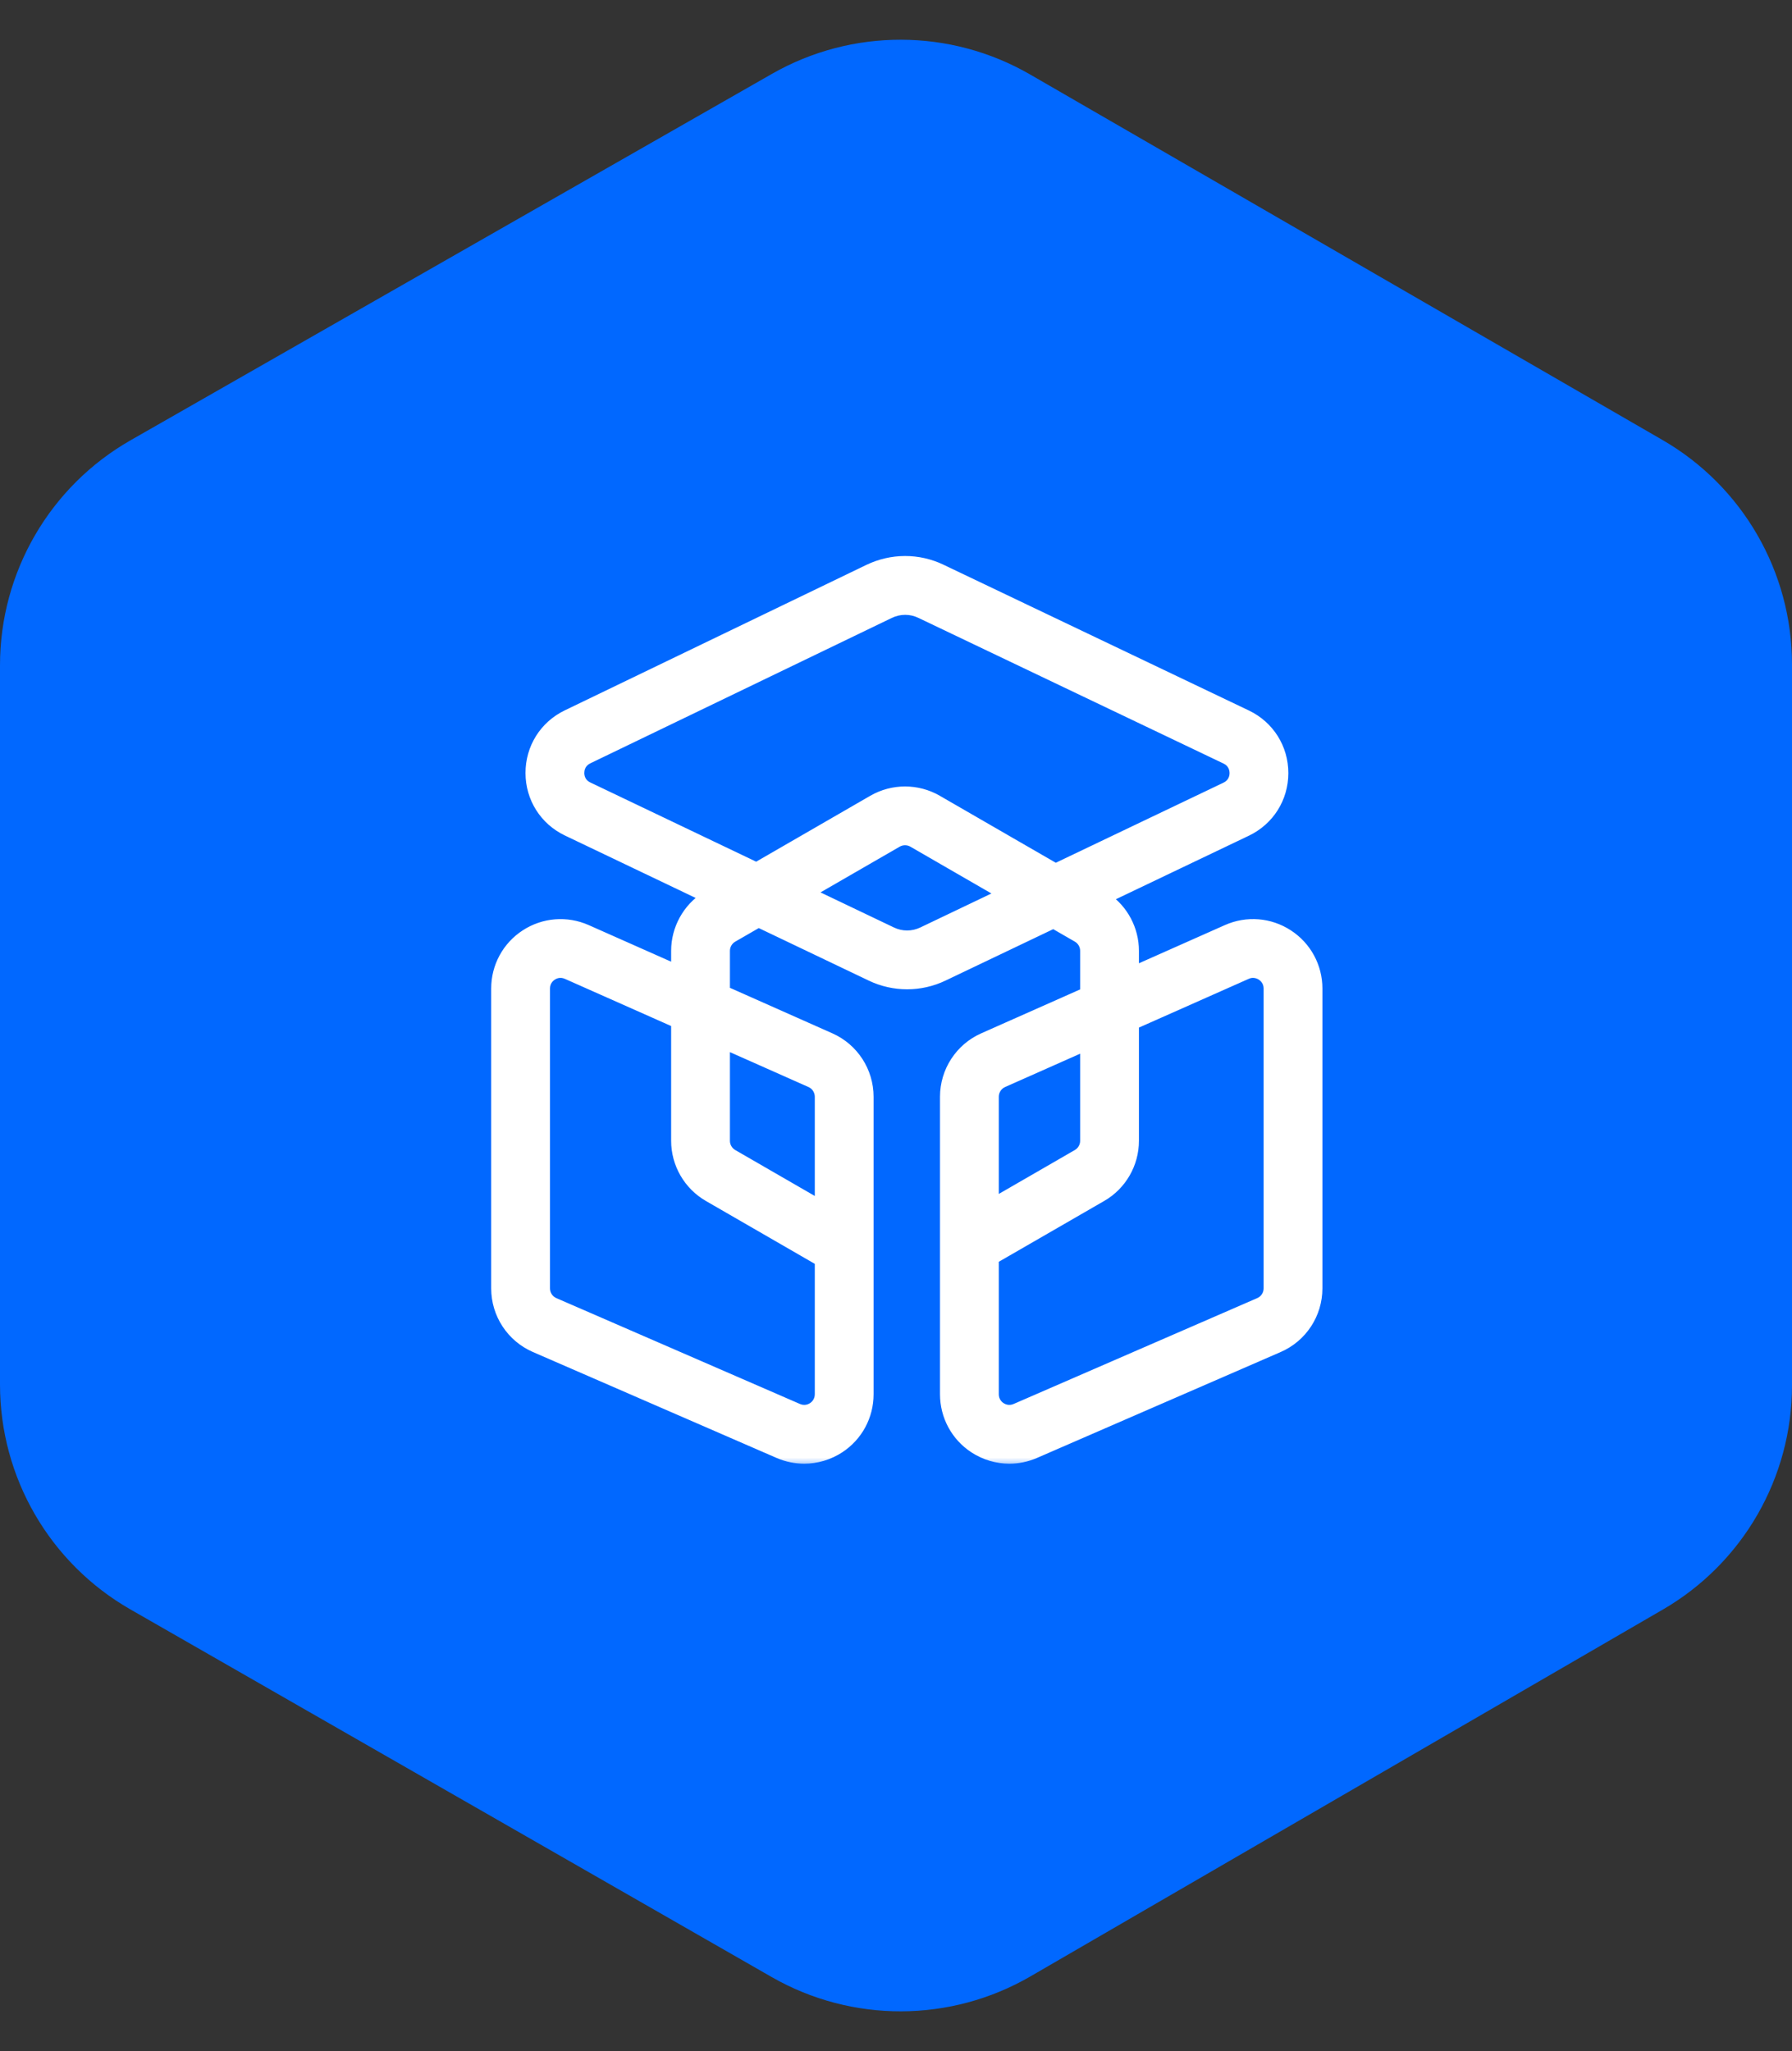
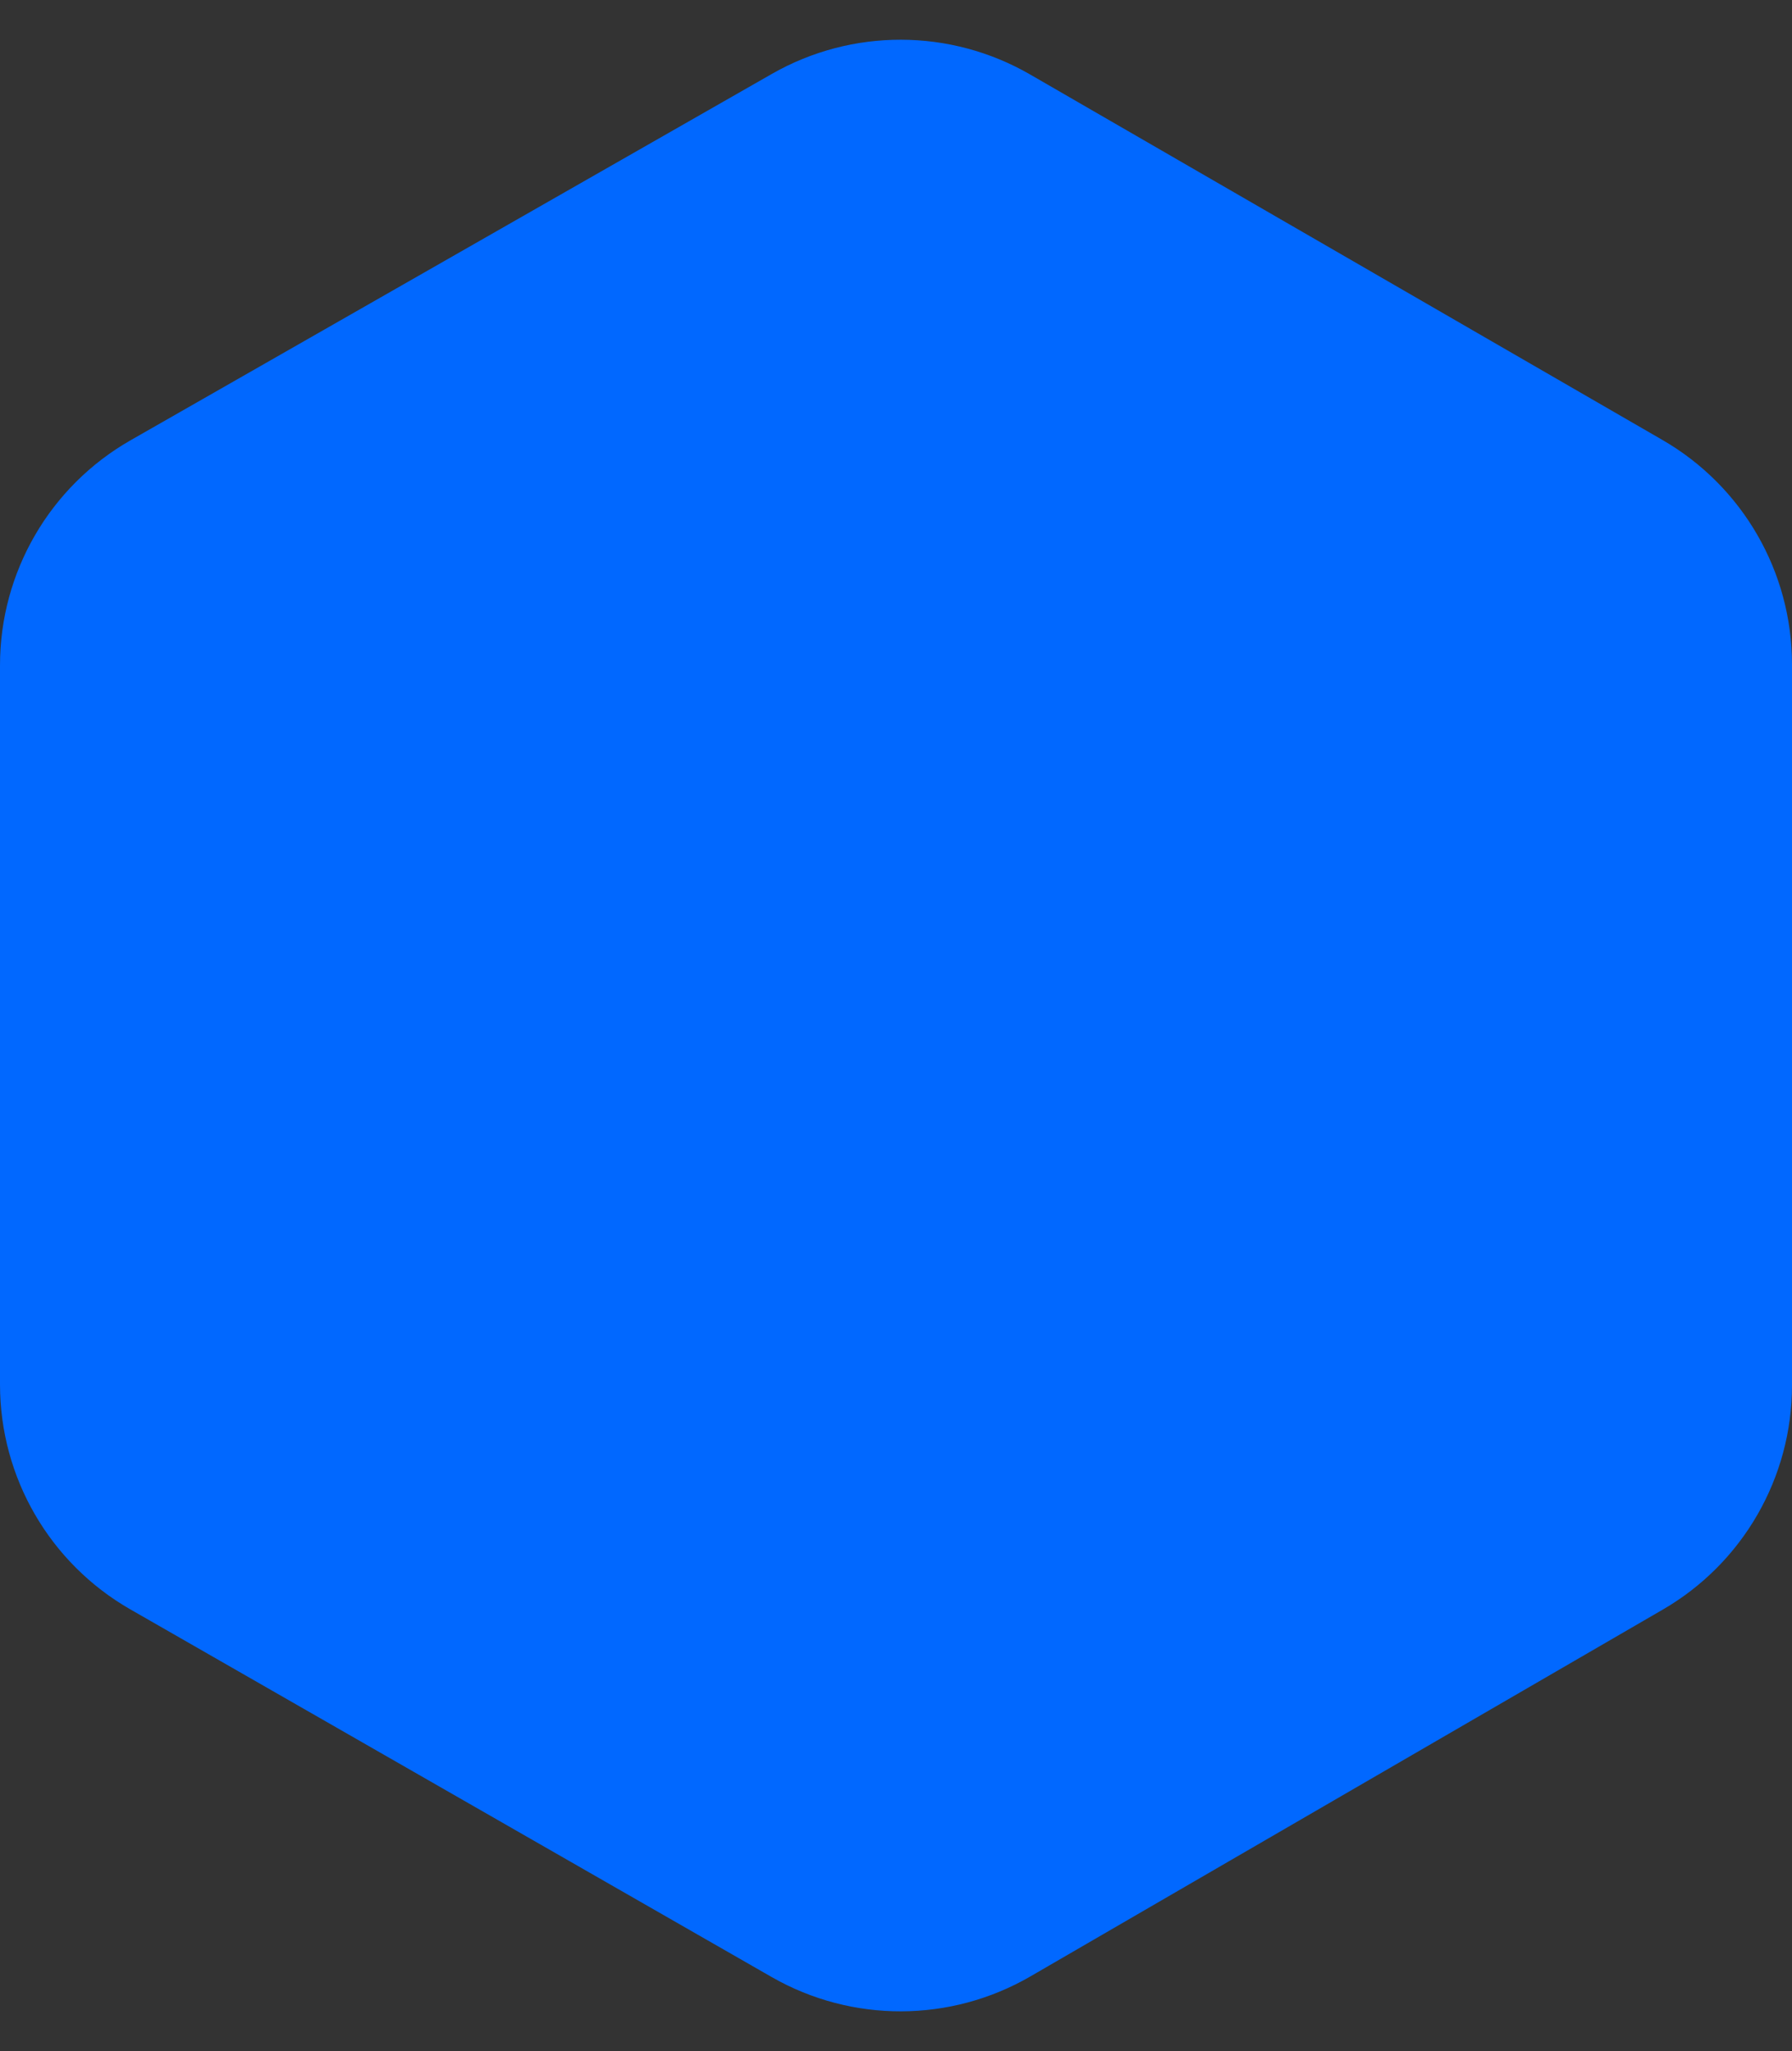
<svg xmlns="http://www.w3.org/2000/svg" width="83" height="95" viewBox="0 0 83 95" fill="none">
  <rect x="0" y="0" width="83" height="95" fill="#333333" stroke="none" />
  <path fill-rule="evenodd" clip-rule="evenodd" d="M47.713 3.45C44.017 1.314 39.464 1.302 35.756 3.42L6.048 20.39C2.308 22.526 0 26.502 0 30.809V64.119C0 68.419 2.301 72.391 6.032 74.53L35.74 91.559C39.456 93.689 44.024 93.677 47.729 91.529L77.02 74.54C80.722 72.393 83 68.438 83 64.159V30.769C83 26.484 80.715 22.523 77.005 20.379L47.713 3.45Z" fill="#0168FF" />
  <mask id="path-2-outside-1_11_262" maskUnits="userSpaceOnUse" x="22" y="25" width="40" height="43" fill="black">
-     <rect fill="white" x="22" y="25" width="40" height="43" />
    <path fill-rule="evenodd" clip-rule="evenodd" d="M58.777 59.667C58.777 59.961 58.603 60.228 58.333 60.346L47.047 65.25C46.715 65.395 46.446 65.256 46.344 65.191C46.244 65.124 46.011 64.932 46.011 64.57V58.292L51.02 55.4C51.935 54.874 52.502 53.89 52.502 52.834V47.426L57.736 45.103C57.843 45.055 57.945 45.037 58.036 45.037C58.225 45.037 58.371 45.114 58.44 45.159C58.542 45.226 58.777 45.416 58.777 45.78V59.667ZM46.011 50.793C46.011 50.5 46.183 50.233 46.45 50.114L50.279 48.414V52.834C50.279 53.097 50.138 53.344 49.909 53.475L46.011 55.726V50.793ZM42.734 43.178C42.276 43.397 41.752 43.397 41.296 43.178L37.467 41.35L41.548 38.993C41.663 38.929 41.791 38.895 41.919 38.895C42.046 38.895 42.176 38.929 42.289 38.993L46.457 41.4L42.734 43.178ZM27.233 36.463C26.853 36.283 26.813 35.937 26.813 35.796C26.813 35.657 26.852 35.311 27.231 35.127L41.2 28.391C41.429 28.28 41.676 28.224 41.924 28.224C42.169 28.224 42.413 28.278 42.641 28.388L56.776 35.135C57.158 35.316 57.199 35.663 57.199 35.803C57.199 35.944 57.158 36.291 56.776 36.472L48.89 40.239L43.401 37.069C42.487 36.541 41.352 36.541 40.437 37.069L35.034 40.188L27.233 36.463ZM37.55 50.114C37.817 50.233 37.989 50.5 37.989 50.793V55.821L33.928 53.475C33.7 53.344 33.558 53.097 33.558 52.834V48.342L37.55 50.114ZM37.989 64.57C37.989 64.931 37.756 65.124 37.656 65.191C37.554 65.256 37.285 65.395 36.953 65.25L25.668 60.346C25.397 60.228 25.223 59.961 25.223 59.666V45.779C25.223 45.416 25.458 45.226 25.56 45.159C25.66 45.092 25.933 44.955 26.264 45.103L31.335 47.354V52.834C31.335 53.89 31.904 54.874 32.817 55.4L37.989 58.386V64.57ZM59.651 43.295C58.809 42.747 57.755 42.662 56.834 43.071L52.502 44.996V44.034C52.502 43.056 52.015 42.139 51.215 41.593L57.734 38.478C58.775 37.982 59.422 36.956 59.422 35.803C59.422 34.651 58.775 33.625 57.734 33.128L43.599 26.381C42.53 25.87 41.302 25.874 40.233 26.389L26.266 33.125C25.229 33.625 24.587 34.651 24.59 35.802C24.591 36.952 25.238 37.975 26.275 38.469L32.704 41.539C31.857 42.078 31.335 43.025 31.335 44.034V44.922L27.166 43.071C26.246 42.663 25.192 42.747 24.349 43.295C23.504 43.844 23 44.774 23 45.78V59.666C23 60.847 23.698 61.914 24.782 62.384L36.068 67.29C36.448 67.455 36.85 67.536 37.25 67.536C37.819 67.536 38.382 67.371 38.875 67.049C39.712 66.501 40.212 65.573 40.212 64.57V50.793C40.212 49.622 39.521 48.559 38.452 48.084L33.558 45.909V44.034C33.558 43.771 33.7 43.525 33.928 43.394L35.133 42.699L40.338 45.185C40.87 45.441 41.443 45.566 42.015 45.566C42.586 45.566 43.158 45.441 43.691 45.185L48.793 42.749L49.911 43.394C50.138 43.525 50.279 43.771 50.279 44.034V45.983L45.548 48.084C44.479 48.559 43.788 49.622 43.788 50.793V64.57C43.788 65.573 44.288 66.501 45.125 67.049C45.618 67.371 46.181 67.536 46.75 67.536C47.15 67.536 47.552 67.455 47.932 67.29L59.218 62.384C60.302 61.914 61 60.847 61 59.666V45.78C61 44.774 60.496 43.844 59.651 43.295V43.295Z" />
  </mask>
-   <path fill-rule="evenodd" clip-rule="evenodd" d="M58.777 59.667C58.777 59.961 58.603 60.228 58.333 60.346L47.047 65.25C46.715 65.395 46.446 65.256 46.344 65.191C46.244 65.124 46.011 64.932 46.011 64.57V58.292L51.02 55.4C51.935 54.874 52.502 53.89 52.502 52.834V47.426L57.736 45.103C57.843 45.055 57.945 45.037 58.036 45.037C58.225 45.037 58.371 45.114 58.44 45.159C58.542 45.226 58.777 45.416 58.777 45.78V59.667ZM46.011 50.793C46.011 50.5 46.183 50.233 46.45 50.114L50.279 48.414V52.834C50.279 53.097 50.138 53.344 49.909 53.475L46.011 55.726V50.793ZM42.734 43.178C42.276 43.397 41.752 43.397 41.296 43.178L37.467 41.35L41.548 38.993C41.663 38.929 41.791 38.895 41.919 38.895C42.046 38.895 42.176 38.929 42.289 38.993L46.457 41.4L42.734 43.178ZM27.233 36.463C26.853 36.283 26.813 35.937 26.813 35.796C26.813 35.657 26.852 35.311 27.231 35.127L41.2 28.391C41.429 28.28 41.676 28.224 41.924 28.224C42.169 28.224 42.413 28.278 42.641 28.388L56.776 35.135C57.158 35.316 57.199 35.663 57.199 35.803C57.199 35.944 57.158 36.291 56.776 36.472L48.89 40.239L43.401 37.069C42.487 36.541 41.352 36.541 40.437 37.069L35.034 40.188L27.233 36.463ZM37.55 50.114C37.817 50.233 37.989 50.5 37.989 50.793V55.821L33.928 53.475C33.7 53.344 33.558 53.097 33.558 52.834V48.342L37.55 50.114ZM37.989 64.57C37.989 64.931 37.756 65.124 37.656 65.191C37.554 65.256 37.285 65.395 36.953 65.25L25.668 60.346C25.397 60.228 25.223 59.961 25.223 59.666V45.779C25.223 45.416 25.458 45.226 25.56 45.159C25.66 45.092 25.933 44.955 26.264 45.103L31.335 47.354V52.834C31.335 53.89 31.904 54.874 32.817 55.4L37.989 58.386V64.57ZM59.651 43.295C58.809 42.747 57.755 42.662 56.834 43.071L52.502 44.996V44.034C52.502 43.056 52.015 42.139 51.215 41.593L57.734 38.478C58.775 37.982 59.422 36.956 59.422 35.803C59.422 34.651 58.775 33.625 57.734 33.128L43.599 26.381C42.53 25.87 41.302 25.874 40.233 26.389L26.266 33.125C25.229 33.625 24.587 34.651 24.59 35.802C24.591 36.952 25.238 37.975 26.275 38.469L32.704 41.539C31.857 42.078 31.335 43.025 31.335 44.034V44.922L27.166 43.071C26.246 42.663 25.192 42.747 24.349 43.295C23.504 43.844 23 44.774 23 45.78V59.666C23 60.847 23.698 61.914 24.782 62.384L36.068 67.29C36.448 67.455 36.85 67.536 37.25 67.536C37.819 67.536 38.382 67.371 38.875 67.049C39.712 66.501 40.212 65.573 40.212 64.57V50.793C40.212 49.622 39.521 48.559 38.452 48.084L33.558 45.909V44.034C33.558 43.771 33.7 43.525 33.928 43.394L35.133 42.699L40.338 45.185C40.87 45.441 41.443 45.566 42.015 45.566C42.586 45.566 43.158 45.441 43.691 45.185L48.793 42.749L49.911 43.394C50.138 43.525 50.279 43.771 50.279 44.034V45.983L45.548 48.084C44.479 48.559 43.788 49.622 43.788 50.793V64.57C43.788 65.573 44.288 66.501 45.125 67.049C45.618 67.371 46.181 67.536 46.75 67.536C47.15 67.536 47.552 67.455 47.932 67.29L59.218 62.384C60.302 61.914 61 60.847 61 59.666V45.78C61 44.774 60.496 43.844 59.651 43.295V43.295Z" fill="white" />
-   <path d="M58.333 60.346L58.432 60.576L58.433 60.575L58.333 60.346ZM47.047 65.25L46.947 65.021L46.947 65.021L47.047 65.25ZM46.344 65.191L46.206 65.399L46.21 65.401L46.344 65.191ZM46.011 58.292L45.886 58.075L45.761 58.148V58.292H46.011ZM51.02 55.4L50.896 55.183L50.895 55.184L51.02 55.4ZM52.502 47.426L52.401 47.198L52.252 47.264V47.426H52.502ZM57.736 45.103L57.837 45.332L57.838 45.331L57.736 45.103ZM58.44 45.159L58.577 44.95L58.576 44.949L58.44 45.159ZM46.45 50.114L46.348 49.886L46.348 49.886L46.45 50.114ZM50.279 48.414H50.529V48.029L50.178 48.185L50.279 48.414ZM49.909 53.475L49.785 53.258L49.784 53.259L49.909 53.475ZM46.011 55.726H45.761V56.159L46.136 55.943L46.011 55.726ZM42.734 43.178L42.626 42.953L42.626 42.953L42.734 43.178ZM41.296 43.178L41.404 42.953L41.404 42.953L41.296 43.178ZM37.467 41.35L37.342 41.133L36.931 41.371L37.359 41.576L37.467 41.35ZM41.548 38.993L41.425 38.776L41.423 38.777L41.548 38.993ZM42.289 38.993L42.414 38.777L42.413 38.777L42.289 38.993ZM46.457 41.4L46.565 41.626L46.993 41.421L46.582 41.184L46.457 41.4ZM27.233 36.463L27.341 36.237L27.34 36.237L27.233 36.463ZM27.231 35.127L27.123 34.902L27.123 34.902L27.231 35.127ZM41.2 28.391L41.308 28.616L41.309 28.616L41.2 28.391ZM42.641 28.388L42.533 28.613L42.533 28.613L42.641 28.388ZM56.776 35.135L56.668 35.36L56.669 35.36L56.776 35.135ZM56.776 36.472L56.669 36.246L56.668 36.247L56.776 36.472ZM48.89 40.239L48.765 40.455L48.879 40.521L48.998 40.464L48.89 40.239ZM43.401 37.069L43.275 37.285L43.275 37.285L43.401 37.069ZM40.437 37.069L40.312 36.852L40.312 36.852L40.437 37.069ZM35.034 40.188L34.926 40.414L35.045 40.471L35.159 40.405L35.034 40.188ZM37.55 50.114L37.652 49.886L37.652 49.886L37.55 50.114ZM37.989 55.821L37.864 56.037L38.239 56.254V55.821H37.989ZM33.928 53.475L34.053 53.259L34.053 53.259L33.928 53.475ZM33.558 48.342L33.659 48.113L33.308 47.957V48.342H33.558ZM37.656 65.191L37.79 65.401L37.794 65.399L37.656 65.191ZM36.953 65.25L37.053 65.021L37.053 65.021L36.953 65.25ZM25.668 60.346L25.567 60.575L25.568 60.576L25.668 60.346ZM25.56 45.159L25.697 45.368L25.699 45.367L25.56 45.159ZM26.264 45.103L26.162 45.332L26.163 45.332L26.264 45.103ZM31.335 47.354H31.585V47.192L31.436 47.126L31.335 47.354ZM32.817 55.4L32.942 55.184L32.942 55.183L32.817 55.4ZM37.989 58.386H38.239V58.242L38.114 58.17L37.989 58.386ZM56.834 43.071L56.935 43.3L56.935 43.3L56.834 43.071ZM52.502 44.996H52.252V45.381L52.604 45.224L52.502 44.996ZM51.215 41.593L51.107 41.367L50.715 41.554L51.074 41.799L51.215 41.593ZM57.734 38.478L57.626 38.253L57.626 38.253L57.734 38.478ZM57.734 33.128L57.626 33.354L57.626 33.354L57.734 33.128ZM43.599 26.381L43.491 26.607L43.491 26.607L43.599 26.381ZM40.233 26.389L40.124 26.163L40.124 26.163L40.233 26.389ZM26.266 33.125L26.375 33.35L26.375 33.35L26.266 33.125ZM24.59 35.802L24.84 35.801L24.84 35.801L24.59 35.802ZM26.275 38.469L26.383 38.244L26.383 38.244L26.275 38.469ZM32.704 41.539L32.838 41.75L33.218 41.508L32.811 41.313L32.704 41.539ZM31.335 44.922L31.233 45.15L31.585 45.306V44.922H31.335ZM27.166 43.071L27.268 42.843L27.268 42.843L27.166 43.071ZM24.349 43.295L24.485 43.505L24.485 43.505L24.349 43.295ZM24.782 62.384L24.882 62.155L24.882 62.155L24.782 62.384ZM36.068 67.29L35.968 67.519L35.968 67.519L36.068 67.29ZM38.875 67.049L39.011 67.258L39.012 67.258L38.875 67.049ZM38.452 48.084L38.351 48.313L38.351 48.313L38.452 48.084ZM33.558 45.909H33.308V46.072L33.456 46.138L33.558 45.909ZM33.928 43.393L33.803 43.177L33.803 43.177L33.928 43.393ZM35.133 42.699L35.24 42.473L35.122 42.416L35.008 42.482L35.133 42.699ZM40.338 45.185L40.447 44.96L40.446 44.959L40.338 45.185ZM43.691 45.185L43.584 44.959L43.583 44.959L43.691 45.185ZM48.793 42.749L48.918 42.532L48.804 42.467L48.686 42.523L48.793 42.749ZM49.911 43.393L50.036 43.177L50.036 43.177L49.911 43.393ZM50.279 45.983L50.381 46.212L50.529 46.146V45.983H50.279ZM45.548 48.084L45.649 48.313L45.649 48.313L45.548 48.084ZM45.125 67.049L44.989 67.258L44.989 67.258L45.125 67.049ZM47.932 67.29L48.032 67.519L48.032 67.519L47.932 67.29ZM59.218 62.384L59.118 62.155L59.118 62.155L59.218 62.384ZM58.527 59.667C58.527 59.862 58.412 60.039 58.232 60.117L58.433 60.575C58.794 60.417 59.027 60.06 59.027 59.667H58.527ZM58.233 60.117L46.947 65.021L47.146 65.48L58.432 60.576L58.233 60.117ZM46.947 65.021C46.729 65.116 46.554 65.028 46.479 64.98L46.21 65.401C46.338 65.484 46.701 65.674 47.146 65.479L46.947 65.021ZM46.483 64.983C46.412 64.935 46.261 64.809 46.261 64.57H45.761C45.761 65.055 46.077 65.313 46.206 65.399L46.483 64.983ZM46.261 64.57V58.292H45.761V64.57H46.261ZM46.136 58.508L51.145 55.617L50.895 55.184L45.886 58.075L46.136 58.508ZM51.145 55.617C52.138 55.046 52.752 53.979 52.752 52.834H52.252C52.252 53.801 51.733 54.702 50.896 55.183L51.145 55.617ZM52.752 52.834V47.426H52.252V52.834H52.752ZM52.604 47.655L57.837 45.332L57.635 44.875L52.401 47.198L52.604 47.655ZM57.838 45.331C57.913 45.298 57.98 45.287 58.036 45.287V44.787C57.911 44.787 57.774 44.812 57.633 44.875L57.838 45.331ZM58.036 45.287C58.158 45.287 58.256 45.338 58.304 45.369L58.576 44.949C58.486 44.891 58.292 44.787 58.036 44.787V45.287ZM58.303 45.368C58.376 45.416 58.527 45.541 58.527 45.78H59.027C59.027 45.292 58.708 45.035 58.577 44.95L58.303 45.368ZM58.527 45.78V59.667H59.027V45.78H58.527ZM46.261 50.793C46.261 50.598 46.376 50.421 46.551 50.343L46.348 49.886C45.991 50.045 45.761 50.402 45.761 50.793H46.261ZM46.551 50.343L50.381 48.642L50.178 48.185L46.348 49.886L46.551 50.343ZM50.029 48.414V52.834H50.529V48.414H50.029ZM50.029 52.834C50.029 53.008 49.935 53.172 49.785 53.258L50.033 53.692C50.341 53.516 50.529 53.186 50.529 52.834H50.029ZM49.784 53.259L45.886 55.51L46.136 55.943L50.034 53.692L49.784 53.259ZM46.261 55.726V50.793H45.761V55.726H46.261ZM42.626 42.953C42.236 43.139 41.791 43.139 41.404 42.953L41.188 43.404C41.712 43.655 42.316 43.655 42.842 43.404L42.626 42.953ZM41.404 42.953L37.575 41.124L37.359 41.576L41.188 43.404L41.404 42.953ZM37.592 41.566L41.673 39.21L41.423 38.777L37.342 41.133L37.592 41.566ZM41.671 39.211C41.749 39.167 41.834 39.145 41.919 39.145V38.645C41.747 38.645 41.577 38.69 41.425 38.776L41.671 39.211ZM41.919 39.145C42.004 39.145 42.09 39.168 42.164 39.21L42.413 38.777C42.262 38.69 42.089 38.645 41.919 38.645V39.145ZM42.164 39.21L46.332 41.617L46.582 41.184L42.414 38.777L42.164 39.21ZM46.349 41.174L42.626 42.953L42.842 43.404L46.565 41.626L46.349 41.174ZM27.34 36.237C27.091 36.119 27.063 35.9 27.063 35.796H26.563C26.563 35.974 26.616 36.447 27.126 36.689L27.34 36.237ZM27.063 35.796C27.063 35.693 27.09 35.473 27.34 35.352L27.123 34.902C26.613 35.148 26.563 35.621 26.563 35.796H27.063ZM27.34 35.352L41.308 28.616L41.091 28.166L27.123 34.902L27.34 35.352ZM41.309 28.616C41.504 28.522 41.714 28.474 41.924 28.474V27.974C41.638 27.974 41.354 28.039 41.091 28.166L41.309 28.616ZM41.924 28.474C42.132 28.474 42.339 28.52 42.533 28.613L42.749 28.162C42.487 28.036 42.205 27.974 41.924 27.974V28.474ZM42.533 28.613L56.668 35.36L56.884 34.909L42.749 28.162L42.533 28.613ZM56.669 35.36C56.921 35.48 56.949 35.7 56.949 35.803H57.449C57.449 35.625 57.395 35.152 56.883 34.909L56.669 35.36ZM56.949 35.803C56.949 35.907 56.921 36.127 56.669 36.246L56.883 36.698C57.395 36.455 57.449 35.982 57.449 35.803H56.949ZM56.668 36.247L48.782 40.013L48.998 40.464L56.884 36.698L56.668 36.247ZM49.015 40.022L43.526 36.852L43.275 37.285L48.765 40.455L49.015 40.022ZM43.526 36.852C42.535 36.279 41.304 36.28 40.312 36.852L40.561 37.285C41.399 36.802 42.44 36.802 43.275 37.285L43.526 36.852ZM40.312 36.852L34.909 39.972L35.159 40.405L40.562 37.285L40.312 36.852ZM35.142 39.963L27.341 36.237L27.125 36.689L34.926 40.414L35.142 39.963ZM37.449 50.343C37.624 50.421 37.739 50.598 37.739 50.793H38.239C38.239 50.402 38.009 50.045 37.652 49.886L37.449 50.343ZM37.739 50.793V55.821H38.239V50.793H37.739ZM38.114 55.604L34.053 53.259L33.803 53.692L37.864 56.037L38.114 55.604ZM34.053 53.259C33.903 53.172 33.808 53.008 33.808 52.834H33.308C33.308 53.187 33.498 53.516 33.803 53.692L34.053 53.259ZM33.808 52.834V48.342H33.308V52.834H33.808ZM33.456 48.57L37.449 50.343L37.652 49.886L33.659 48.113L33.456 48.57ZM37.739 64.57C37.739 64.808 37.588 64.935 37.517 64.983L37.794 65.399C37.923 65.313 38.239 65.055 38.239 64.57H37.739ZM37.521 64.98C37.446 65.028 37.271 65.116 37.053 65.021L36.854 65.479C37.299 65.674 37.662 65.484 37.79 65.401L37.521 64.98ZM37.053 65.021L25.767 60.117L25.568 60.576L36.854 65.48L37.053 65.021ZM25.768 60.117C25.588 60.039 25.473 59.862 25.473 59.666H24.973C24.973 60.06 25.206 60.417 25.567 60.575L25.768 60.117ZM25.473 59.666V45.779H24.973V59.666H25.473ZM25.473 45.779C25.473 45.541 25.624 45.416 25.697 45.368L25.423 44.95C25.293 45.035 24.973 45.292 24.973 45.779H25.473ZM25.699 45.367C25.766 45.322 25.944 45.234 26.162 45.332L26.366 44.875C25.922 44.676 25.554 44.862 25.421 44.951L25.699 45.367ZM26.163 45.332L31.233 47.583L31.436 47.126L26.366 44.875L26.163 45.332ZM31.085 47.354V52.834H31.585V47.354H31.085ZM31.085 52.834C31.085 53.979 31.701 55.046 32.692 55.617L32.942 55.183C32.106 54.702 31.585 53.801 31.585 52.834H31.085ZM32.692 55.617L37.864 58.603L38.114 58.17L32.942 55.184L32.692 55.617ZM37.739 58.386V64.57H38.239V58.386H37.739ZM59.788 43.086C58.874 42.491 57.73 42.399 56.732 42.843L56.935 43.3C57.779 42.925 58.743 43.002 59.515 43.505L59.788 43.086ZM56.732 42.843L52.401 44.767L52.604 45.224L56.935 43.3L56.732 42.843ZM52.752 44.996V44.034H52.252V44.996H52.752ZM52.752 44.034C52.752 42.974 52.224 41.979 51.356 41.386L51.074 41.799C51.806 42.299 52.252 43.139 52.252 44.034H52.752ZM51.323 41.818L57.842 38.704L57.626 38.253L51.107 41.367L51.323 41.818ZM57.842 38.704C58.97 38.166 59.672 37.052 59.672 35.803H59.172C59.172 36.859 58.58 37.798 57.626 38.253L57.842 38.704ZM59.672 35.803C59.672 34.555 58.97 33.441 57.842 32.903L57.626 33.354C58.58 33.809 59.172 34.747 59.172 35.803H59.672ZM57.842 32.903L43.706 26.156L43.491 26.607L57.626 33.354L57.842 32.903ZM43.707 26.156C42.569 25.611 41.261 25.616 40.124 26.163L40.341 26.614C41.342 26.132 42.491 26.128 43.491 26.607L43.707 26.156ZM40.124 26.163L26.157 32.899L26.375 33.35L40.341 26.614L40.124 26.163ZM26.157 32.899C25.033 33.441 24.337 34.556 24.34 35.802L24.84 35.801C24.838 34.746 25.424 33.808 26.375 33.35L26.157 32.899ZM24.34 35.802C24.341 37.049 25.043 38.159 26.168 38.695L26.383 38.244C25.432 37.79 24.841 36.855 24.84 35.801L24.34 35.802ZM26.168 38.695L32.596 41.765L32.811 41.313L26.383 38.244L26.168 38.695ZM32.569 41.328C31.651 41.913 31.085 42.939 31.085 44.034H31.585C31.585 43.111 32.063 42.243 32.838 41.75L32.569 41.328ZM31.085 44.034V44.922H31.585V44.034H31.085ZM31.436 44.693L27.268 42.843L27.065 43.3L31.233 45.15L31.436 44.693ZM27.268 42.843C26.27 42.401 25.126 42.491 24.212 43.086L24.485 43.505C25.257 43.003 26.222 42.926 27.065 43.3L27.268 42.843ZM24.212 43.086C23.297 43.68 22.75 44.689 22.75 45.78H23.25C23.25 44.858 23.711 44.007 24.485 43.505L24.212 43.086ZM22.75 45.78V59.666H23.25V45.78H22.75ZM22.75 59.666C22.75 60.946 23.507 62.103 24.683 62.614L24.882 62.155C23.889 61.724 23.25 60.747 23.25 59.666H22.75ZM24.683 62.614L35.968 67.519L36.168 67.061L24.882 62.155L24.683 62.614ZM35.968 67.519C36.38 67.698 36.816 67.786 37.25 67.786V67.286C36.884 67.286 36.516 67.212 36.168 67.061L35.968 67.519ZM37.25 67.786C37.867 67.786 38.478 67.607 39.011 67.258L38.738 66.84C38.286 67.136 37.77 67.286 37.25 67.286V67.786ZM39.012 67.258C39.92 66.663 40.462 65.657 40.462 64.57H39.962C39.962 65.489 39.504 66.338 38.738 66.84L39.012 67.258ZM40.462 64.57V50.793H39.962V64.57H40.462ZM40.462 50.793C40.462 49.523 39.713 48.37 38.554 47.856L38.351 48.313C39.33 48.747 39.962 49.72 39.962 50.793H40.462ZM38.554 47.856L33.659 45.681L33.456 46.138L38.351 48.313L38.554 47.856ZM33.808 45.909V44.034H33.308V45.909H33.808ZM33.808 44.034C33.808 43.861 33.903 43.697 34.053 43.61L33.803 43.177C33.498 43.353 33.308 43.682 33.308 44.034H33.808ZM34.053 43.61L35.258 42.915L35.008 42.482L33.803 43.177L34.053 43.61ZM35.025 42.924L40.231 45.41L40.446 44.959L35.24 42.473L35.025 42.924ZM40.23 45.41C40.796 45.682 41.406 45.816 42.015 45.816V45.316C41.479 45.316 40.944 45.199 40.447 44.96L40.23 45.41ZM42.015 45.816C42.622 45.816 43.232 45.682 43.799 45.41L43.583 44.959C43.084 45.199 42.549 45.316 42.015 45.316V45.816ZM43.799 45.41L48.901 42.974L48.686 42.523L43.584 44.959L43.799 45.41ZM48.668 42.965L49.786 43.61L50.036 43.177L48.918 42.532L48.668 42.965ZM49.786 43.61C49.935 43.696 50.029 43.86 50.029 44.034H50.529C50.529 43.683 50.341 43.354 50.036 43.177L49.786 43.61ZM50.029 44.034V45.983H50.529V44.034H50.029ZM50.178 45.755L45.446 47.856L45.649 48.313L50.381 46.212L50.178 45.755ZM45.446 47.856C44.287 48.37 43.538 49.523 43.538 50.793H44.038C44.038 49.72 44.671 48.747 45.649 48.313L45.446 47.856ZM43.538 50.793V64.57H44.038V50.793H43.538ZM43.538 64.57C43.538 65.657 44.08 66.663 44.989 67.258L45.262 66.84C44.496 66.338 44.038 65.489 44.038 64.57H43.538ZM44.989 67.258C45.522 67.607 46.133 67.786 46.75 67.786V67.286C46.23 67.286 45.714 67.136 45.262 66.84L44.989 67.258ZM46.75 67.786C47.184 67.786 47.62 67.698 48.032 67.519L47.832 67.061C47.484 67.212 47.116 67.286 46.75 67.286V67.786ZM48.032 67.519L59.318 62.614L59.118 62.155L47.832 67.061L48.032 67.519ZM59.318 62.614C60.493 62.103 61.25 60.946 61.25 59.666H60.75C60.75 60.747 60.111 61.724 59.118 62.155L59.318 62.614ZM61.25 59.666V45.78H60.75V59.666H61.25ZM61.25 45.78C61.25 44.689 60.703 43.68 59.788 43.086L59.515 43.505C60.289 44.007 60.75 44.858 60.75 45.78H61.25Z" fill="white" mask="url(#path-2-outside-1_11_262)" />
</svg>